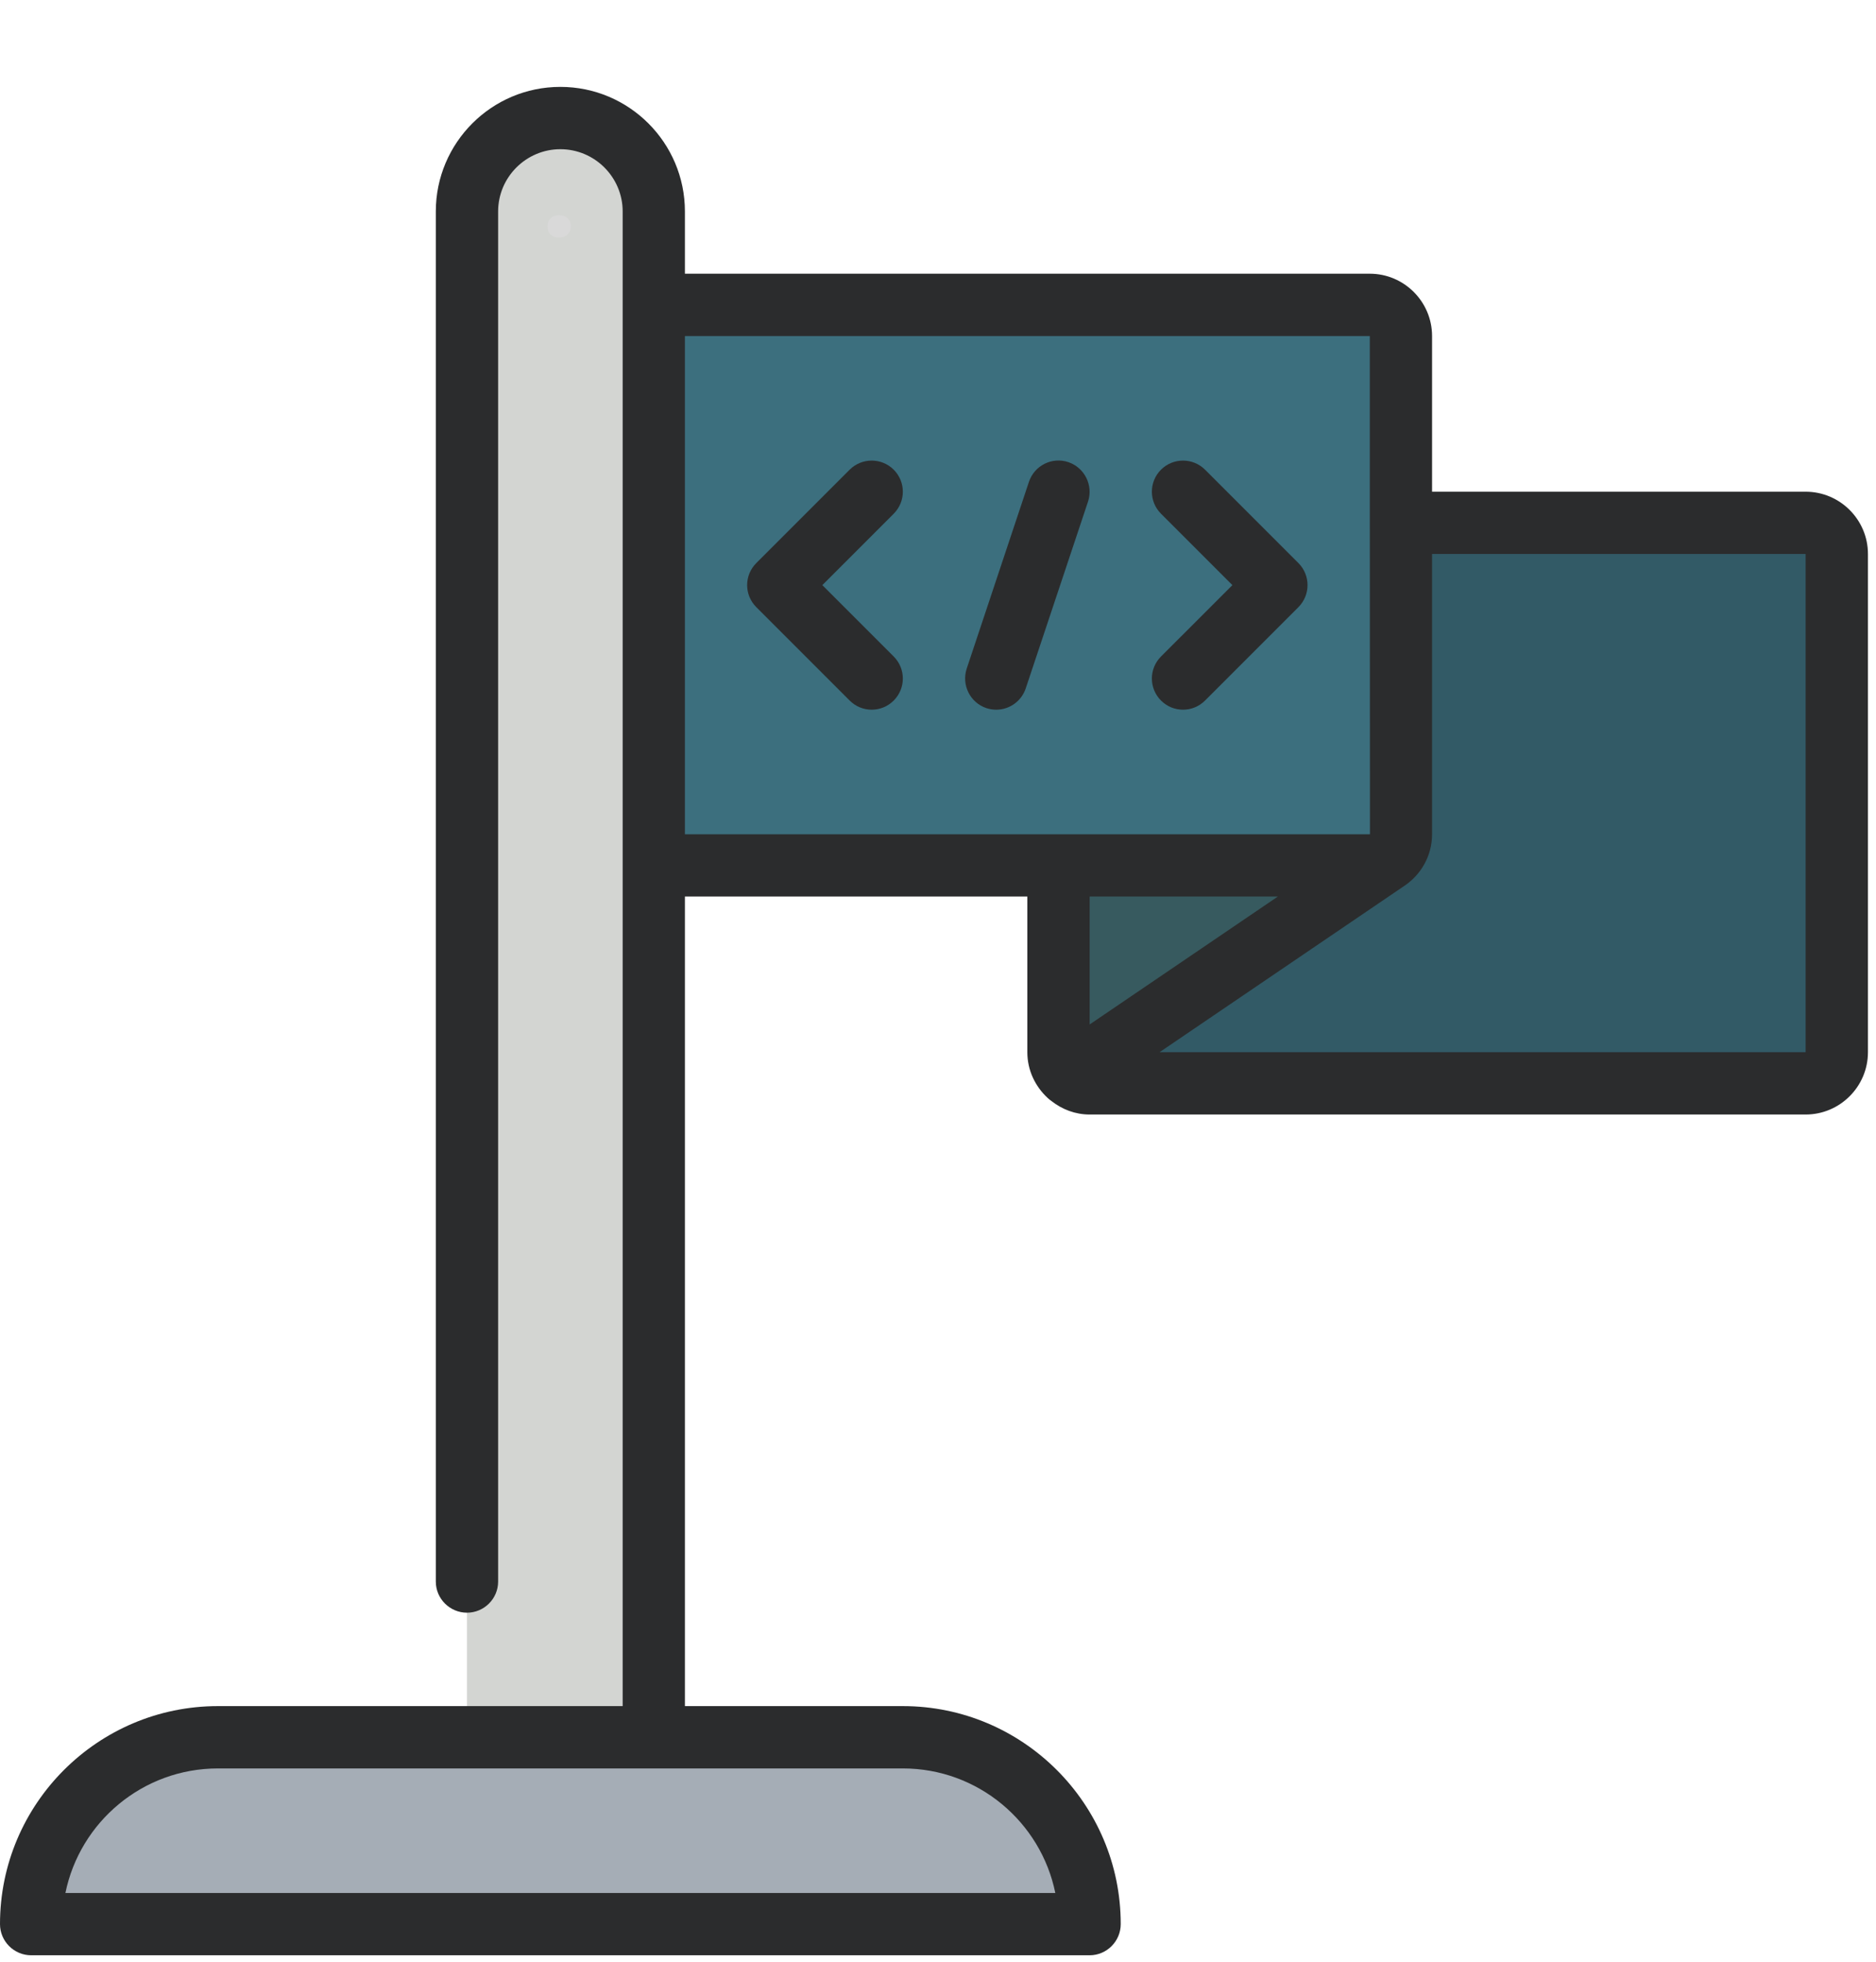
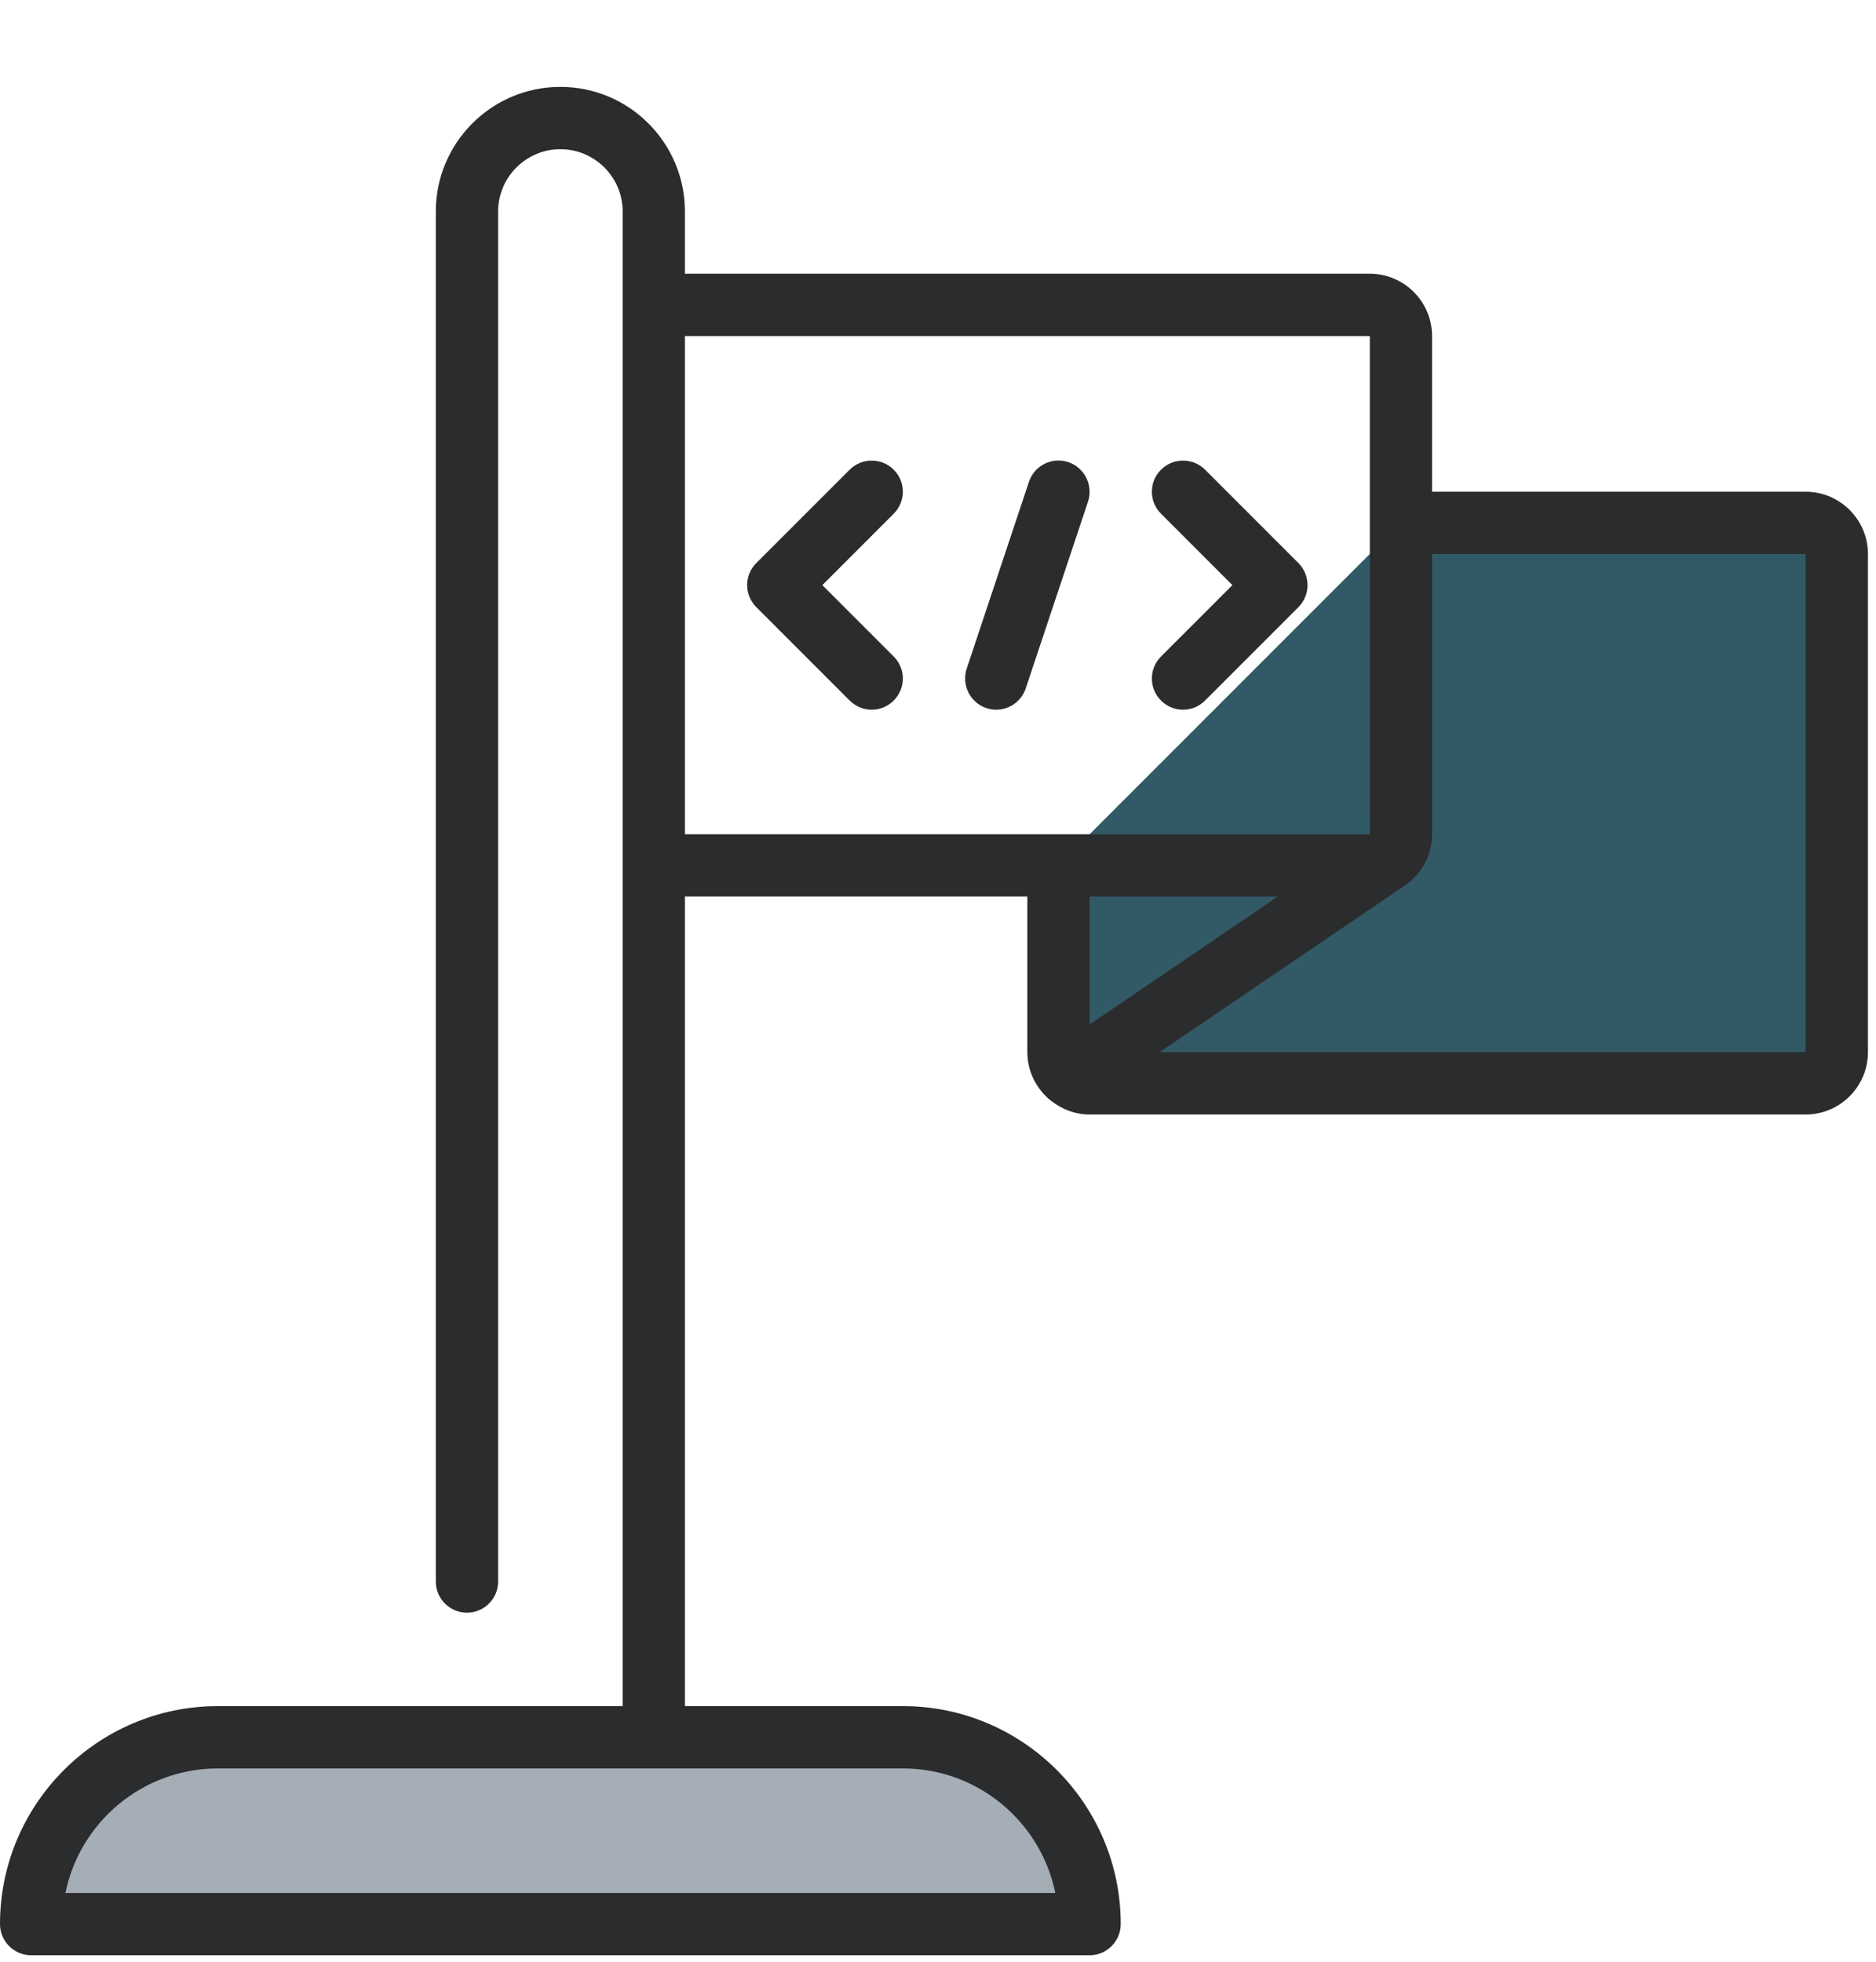
<svg xmlns="http://www.w3.org/2000/svg" width="154" zoomAndPan="magnify" viewBox="0 0 115.5 120.75" height="161" preserveAspectRatio="xMidYMid meet" version="1.0">
  <defs>
    <g />
    <clipPath id="7a94ce807a">
      <path d="M 0 5.348 L 115.004 5.348 L 115.004 120.352 L 0 120.352 Z M 0 5.348 " clip-rule="nonzero" />
    </clipPath>
  </defs>
-   <path fill="#325a66" d="M 86.25 32.184 L 111.168 32.184 C 112.223 32.184 113.086 33.043 113.086 34.098 L 113.086 64.766 C 113.086 65.824 112.223 66.684 111.168 66.684 L 67.086 66.684 C 66.027 66.684 65.168 65.824 65.168 64.766 L 65.168 53.266 L 86.25 32.184 " fill-opacity="1" fill-rule="nonzero" />
-   <path fill="#d3d5d2" d="M 40.25 110.766 L 28.75 110.766 L 28.75 13.016 C 28.75 9.84 31.324 7.266 34.5 7.266 C 37.676 7.266 40.25 9.84 40.25 13.016 L 40.25 110.766 " fill-opacity="1" fill-rule="nonzero" />
+   <path fill="#325a66" d="M 86.25 32.184 L 111.168 32.184 C 112.223 32.184 113.086 33.043 113.086 34.098 L 113.086 64.766 C 113.086 65.824 112.223 66.684 111.168 66.684 C 66.027 66.684 65.168 65.824 65.168 64.766 L 65.168 53.266 L 86.25 32.184 " fill-opacity="1" fill-rule="nonzero" />
  <path fill="#a5adb6" d="M 67.086 118.434 L 1.918 118.434 C 1.918 112.086 7.066 106.934 13.418 106.934 L 55.586 106.934 C 61.934 106.934 67.086 112.086 67.086 118.434 " fill-opacity="1" fill-rule="nonzero" />
-   <path fill="#3c6f7e" d="M 84.336 53.266 L 40.25 53.266 L 40.25 18.766 L 84.336 18.766 C 85.391 18.766 86.25 19.625 86.25 20.684 L 86.25 51.352 C 86.25 52.406 85.391 53.266 84.336 53.266 " fill-opacity="1" fill-rule="nonzero" />
-   <path fill="#375a5f" d="M 84.91 53.266 L 65.836 66.227 C 65.438 65.859 65.168 65.344 65.168 64.766 L 65.168 53.266 L 84.91 53.266 " fill-opacity="1" fill-rule="nonzero" />
  <g clip-path="url(#7a94ce807a)">
    <path fill="#2b2c2d" d="M 111.168 64.766 L 71.391 64.766 L 86.41 54.562 C 87.465 53.879 88.168 52.699 88.168 51.352 L 88.168 34.098 L 111.168 34.098 Z M 78.676 55.184 L 67.086 63.059 L 67.086 55.184 Z M 42.168 20.684 L 84.336 20.684 L 84.336 32.176 C 84.336 32.176 84.336 32.184 84.336 32.184 C 84.336 32.184 84.336 32.191 84.336 32.191 L 84.344 51.344 C 84.336 51.344 84.328 51.352 84.328 51.352 L 42.168 51.352 Z M 64.973 116.52 L 4.027 116.52 C 4.918 112.145 8.789 108.852 13.418 108.852 L 55.586 108.852 C 60.211 108.852 64.082 112.145 64.973 116.52 Z M 111.168 30.266 L 88.168 30.266 L 88.168 20.684 C 88.168 18.57 86.445 16.848 84.336 16.848 L 42.168 16.848 L 42.168 13.016 C 42.168 8.785 38.73 5.348 34.5 5.348 C 30.27 5.348 26.832 8.785 26.832 13.016 L 26.832 97.352 C 26.832 98.406 27.695 99.266 28.75 99.266 C 29.805 99.266 30.668 98.406 30.668 97.352 L 30.668 13.016 C 30.668 10.906 32.391 9.184 34.5 9.184 C 36.613 9.184 38.336 10.906 38.336 13.016 L 38.336 105.016 L 13.418 105.016 C 6.02 105.016 0 111.035 0 118.434 C 0 119.488 0.859 120.352 1.918 120.352 L 67.086 120.352 C 68.141 120.352 69 119.488 69 118.434 C 69 111.035 62.98 105.016 55.586 105.016 L 42.168 105.016 L 42.168 55.184 L 63.25 55.184 L 63.25 64.766 C 63.25 65.883 63.738 66.871 64.492 67.574 C 64.57 67.648 64.652 67.715 64.742 67.777 C 65.391 68.285 66.199 68.602 67.086 68.602 L 111.168 68.602 C 113.281 68.602 115.004 66.879 115.004 64.766 L 115.004 34.098 C 115.004 31.988 113.281 30.266 111.168 30.266 " fill-opacity="1" fill-rule="nonzero" />
  </g>
  <path fill="#2b2c2d" d="M 65.773 28.445 C 64.762 28.109 63.684 28.656 63.348 29.66 L 59.516 41.16 C 59.188 42.164 59.727 43.25 60.727 43.586 C 60.93 43.652 61.133 43.684 61.336 43.684 C 62.137 43.684 62.883 43.176 63.152 42.371 L 66.988 30.871 C 67.316 29.871 66.777 28.785 65.773 28.445 " fill-opacity="1" fill-rule="nonzero" />
  <path fill="#2b2c2d" d="M 55.023 28.91 C 54.273 28.164 53.062 28.164 52.312 28.91 L 46.562 34.66 C 45.812 35.41 45.812 36.621 46.562 37.371 L 52.312 43.121 C 52.688 43.496 53.172 43.684 53.668 43.684 C 54.16 43.684 54.648 43.496 55.023 43.121 C 55.773 42.371 55.773 41.16 55.023 40.41 L 50.629 36.016 L 55.023 31.621 C 55.773 30.871 55.773 29.66 55.023 28.91 " fill-opacity="1" fill-rule="nonzero" />
  <path fill="#2b2c2d" d="M 71.48 43.121 C 71.855 43.496 72.34 43.684 72.836 43.684 C 73.328 43.684 73.816 43.496 74.191 43.121 L 79.941 37.371 C 80.688 36.621 80.688 35.41 79.941 34.66 L 74.191 28.91 C 73.441 28.164 72.227 28.164 71.48 28.91 C 70.73 29.66 70.73 30.871 71.48 31.621 L 75.875 36.016 L 71.48 40.41 C 70.73 41.16 70.73 42.371 71.48 43.121 " fill-opacity="1" fill-rule="nonzero" />
  <g fill="#d9d9d9" fill-opacity="1">
    <g transform="translate(32.845, 14.558)">
      <g>
-         <path d="M 1.562 0.062 C 1.344 0.062 1.172 0 1.047 -0.125 C 0.922 -0.25 0.859 -0.414 0.859 -0.625 C 0.859 -0.82 0.922 -0.984 1.047 -1.109 C 1.172 -1.242 1.344 -1.312 1.562 -1.312 C 1.789 -1.312 1.969 -1.25 2.094 -1.125 C 2.227 -1.008 2.297 -0.848 2.297 -0.641 C 2.297 -0.43 2.227 -0.258 2.094 -0.125 C 1.969 0 1.789 0.062 1.562 0.062 Z M 1.562 0.062 " />
-       </g>
+         </g>
    </g>
  </g>
</svg>